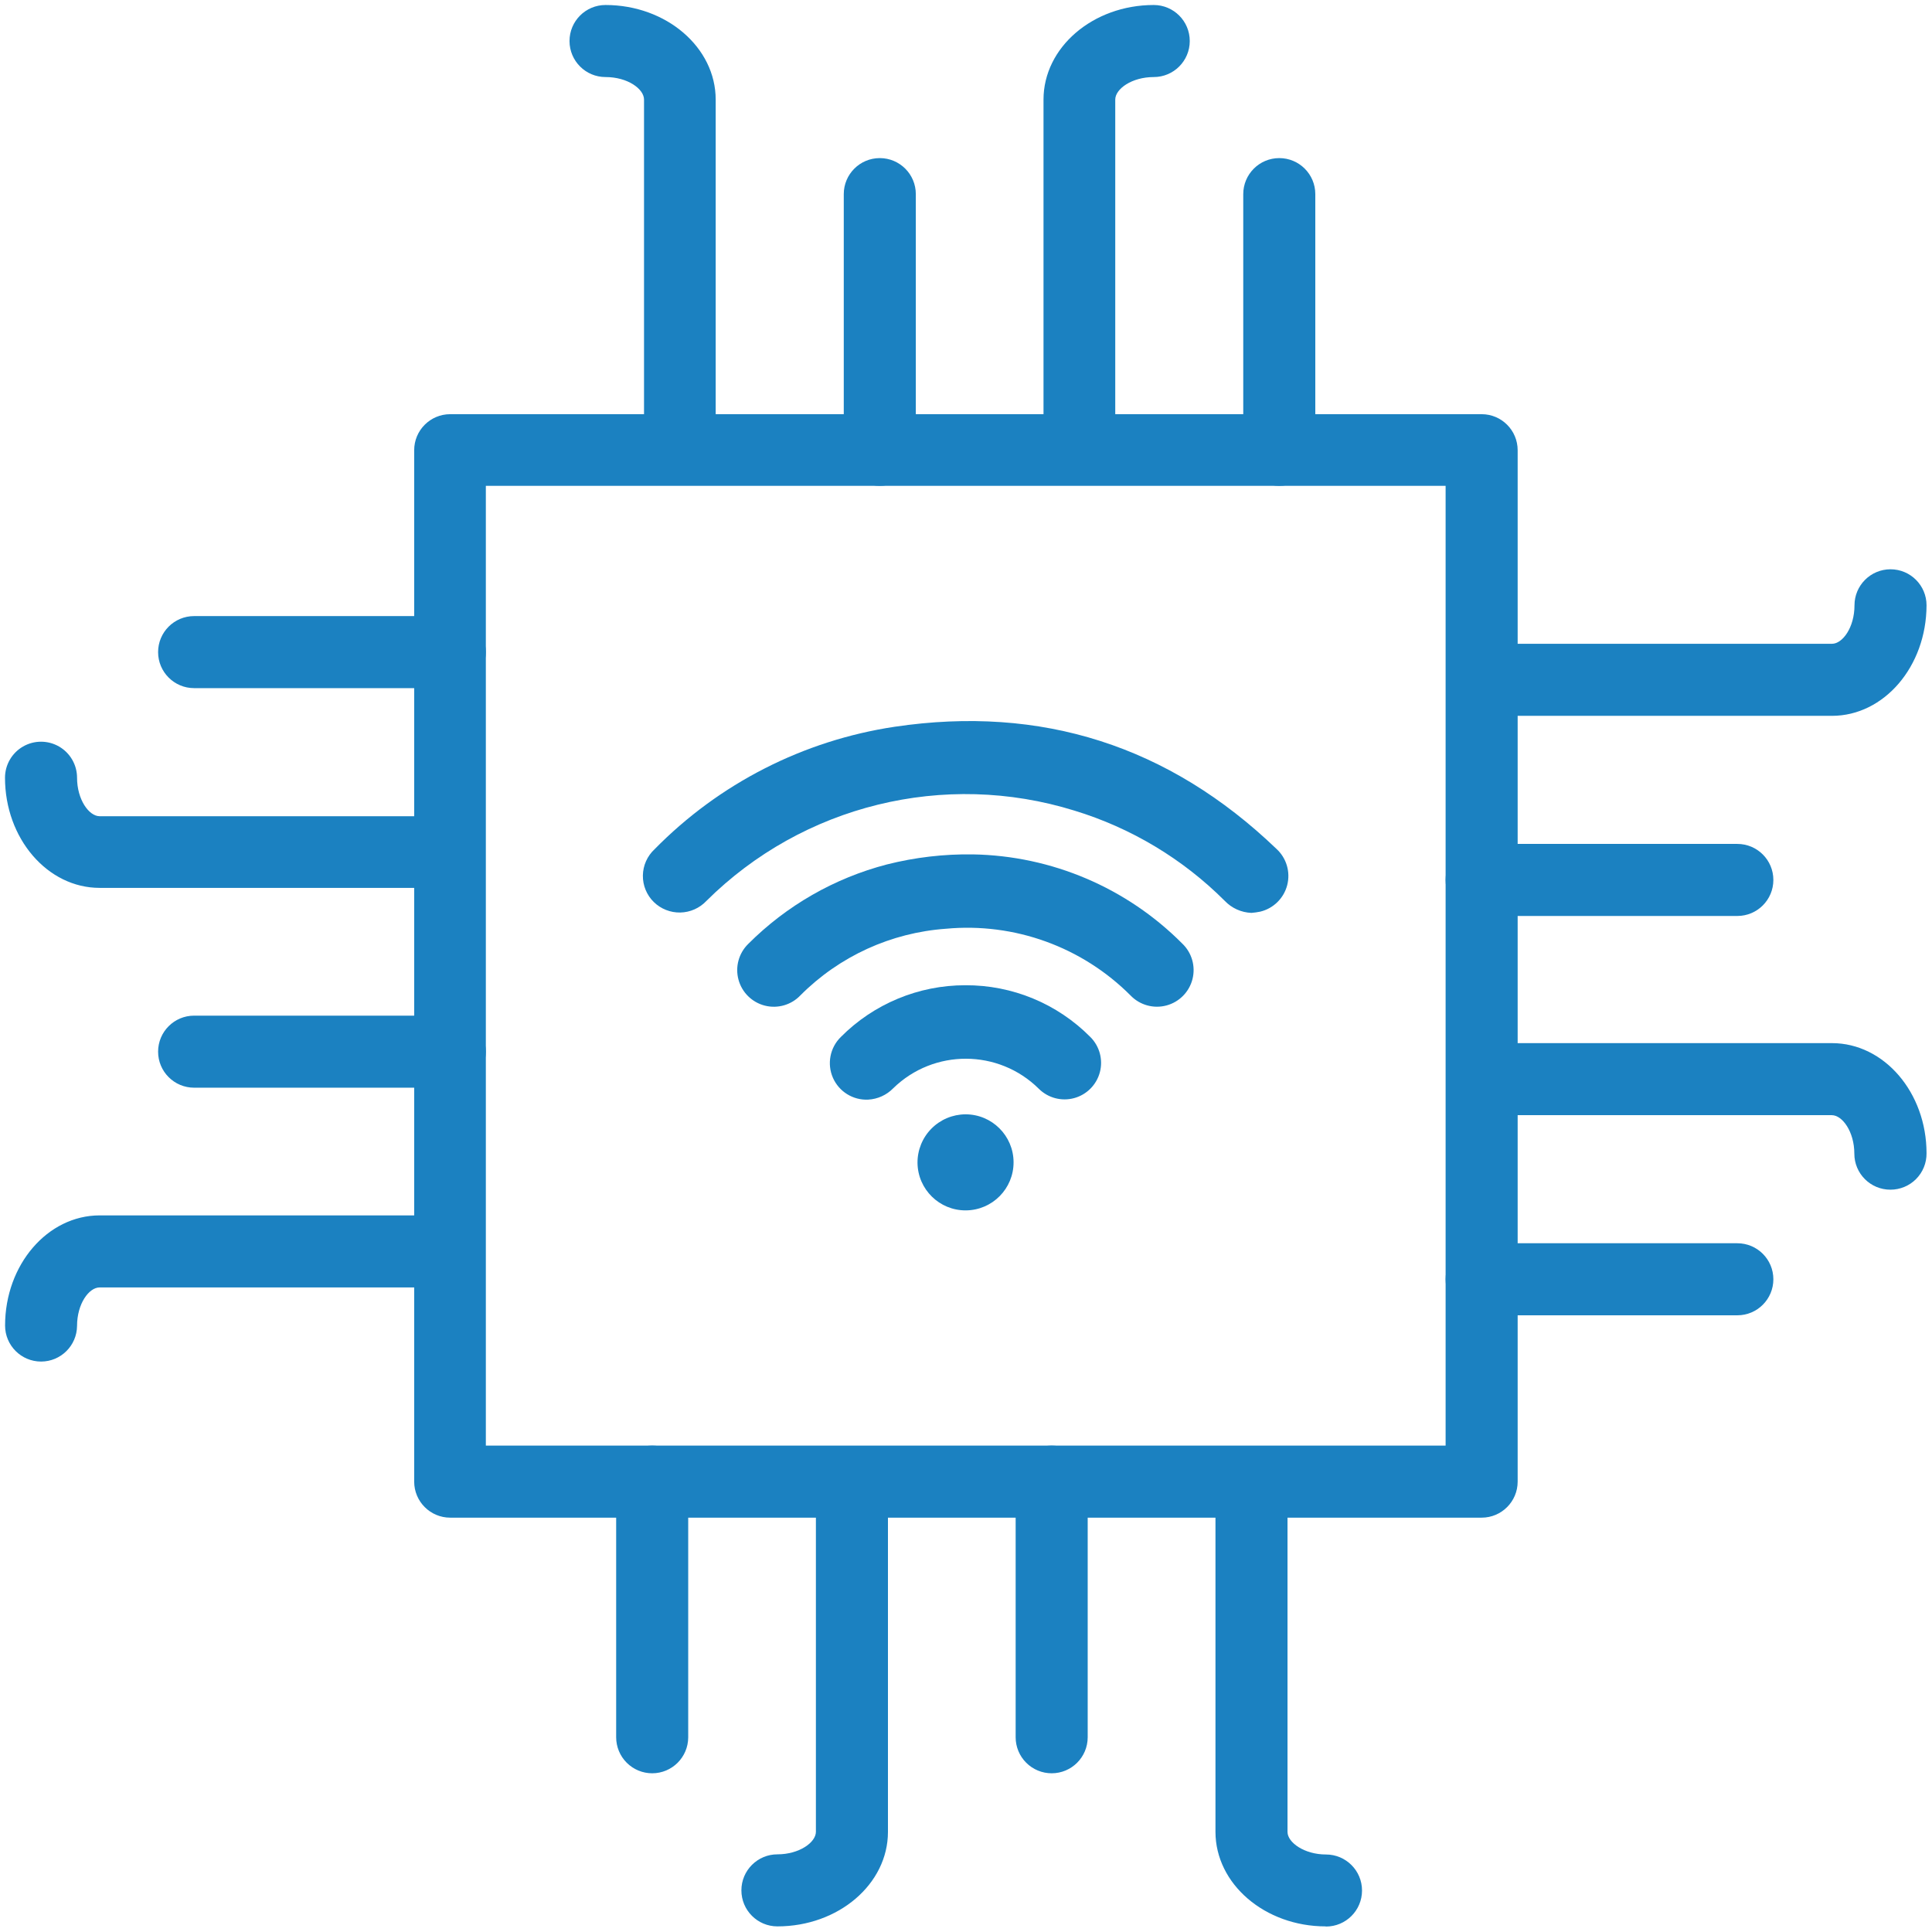
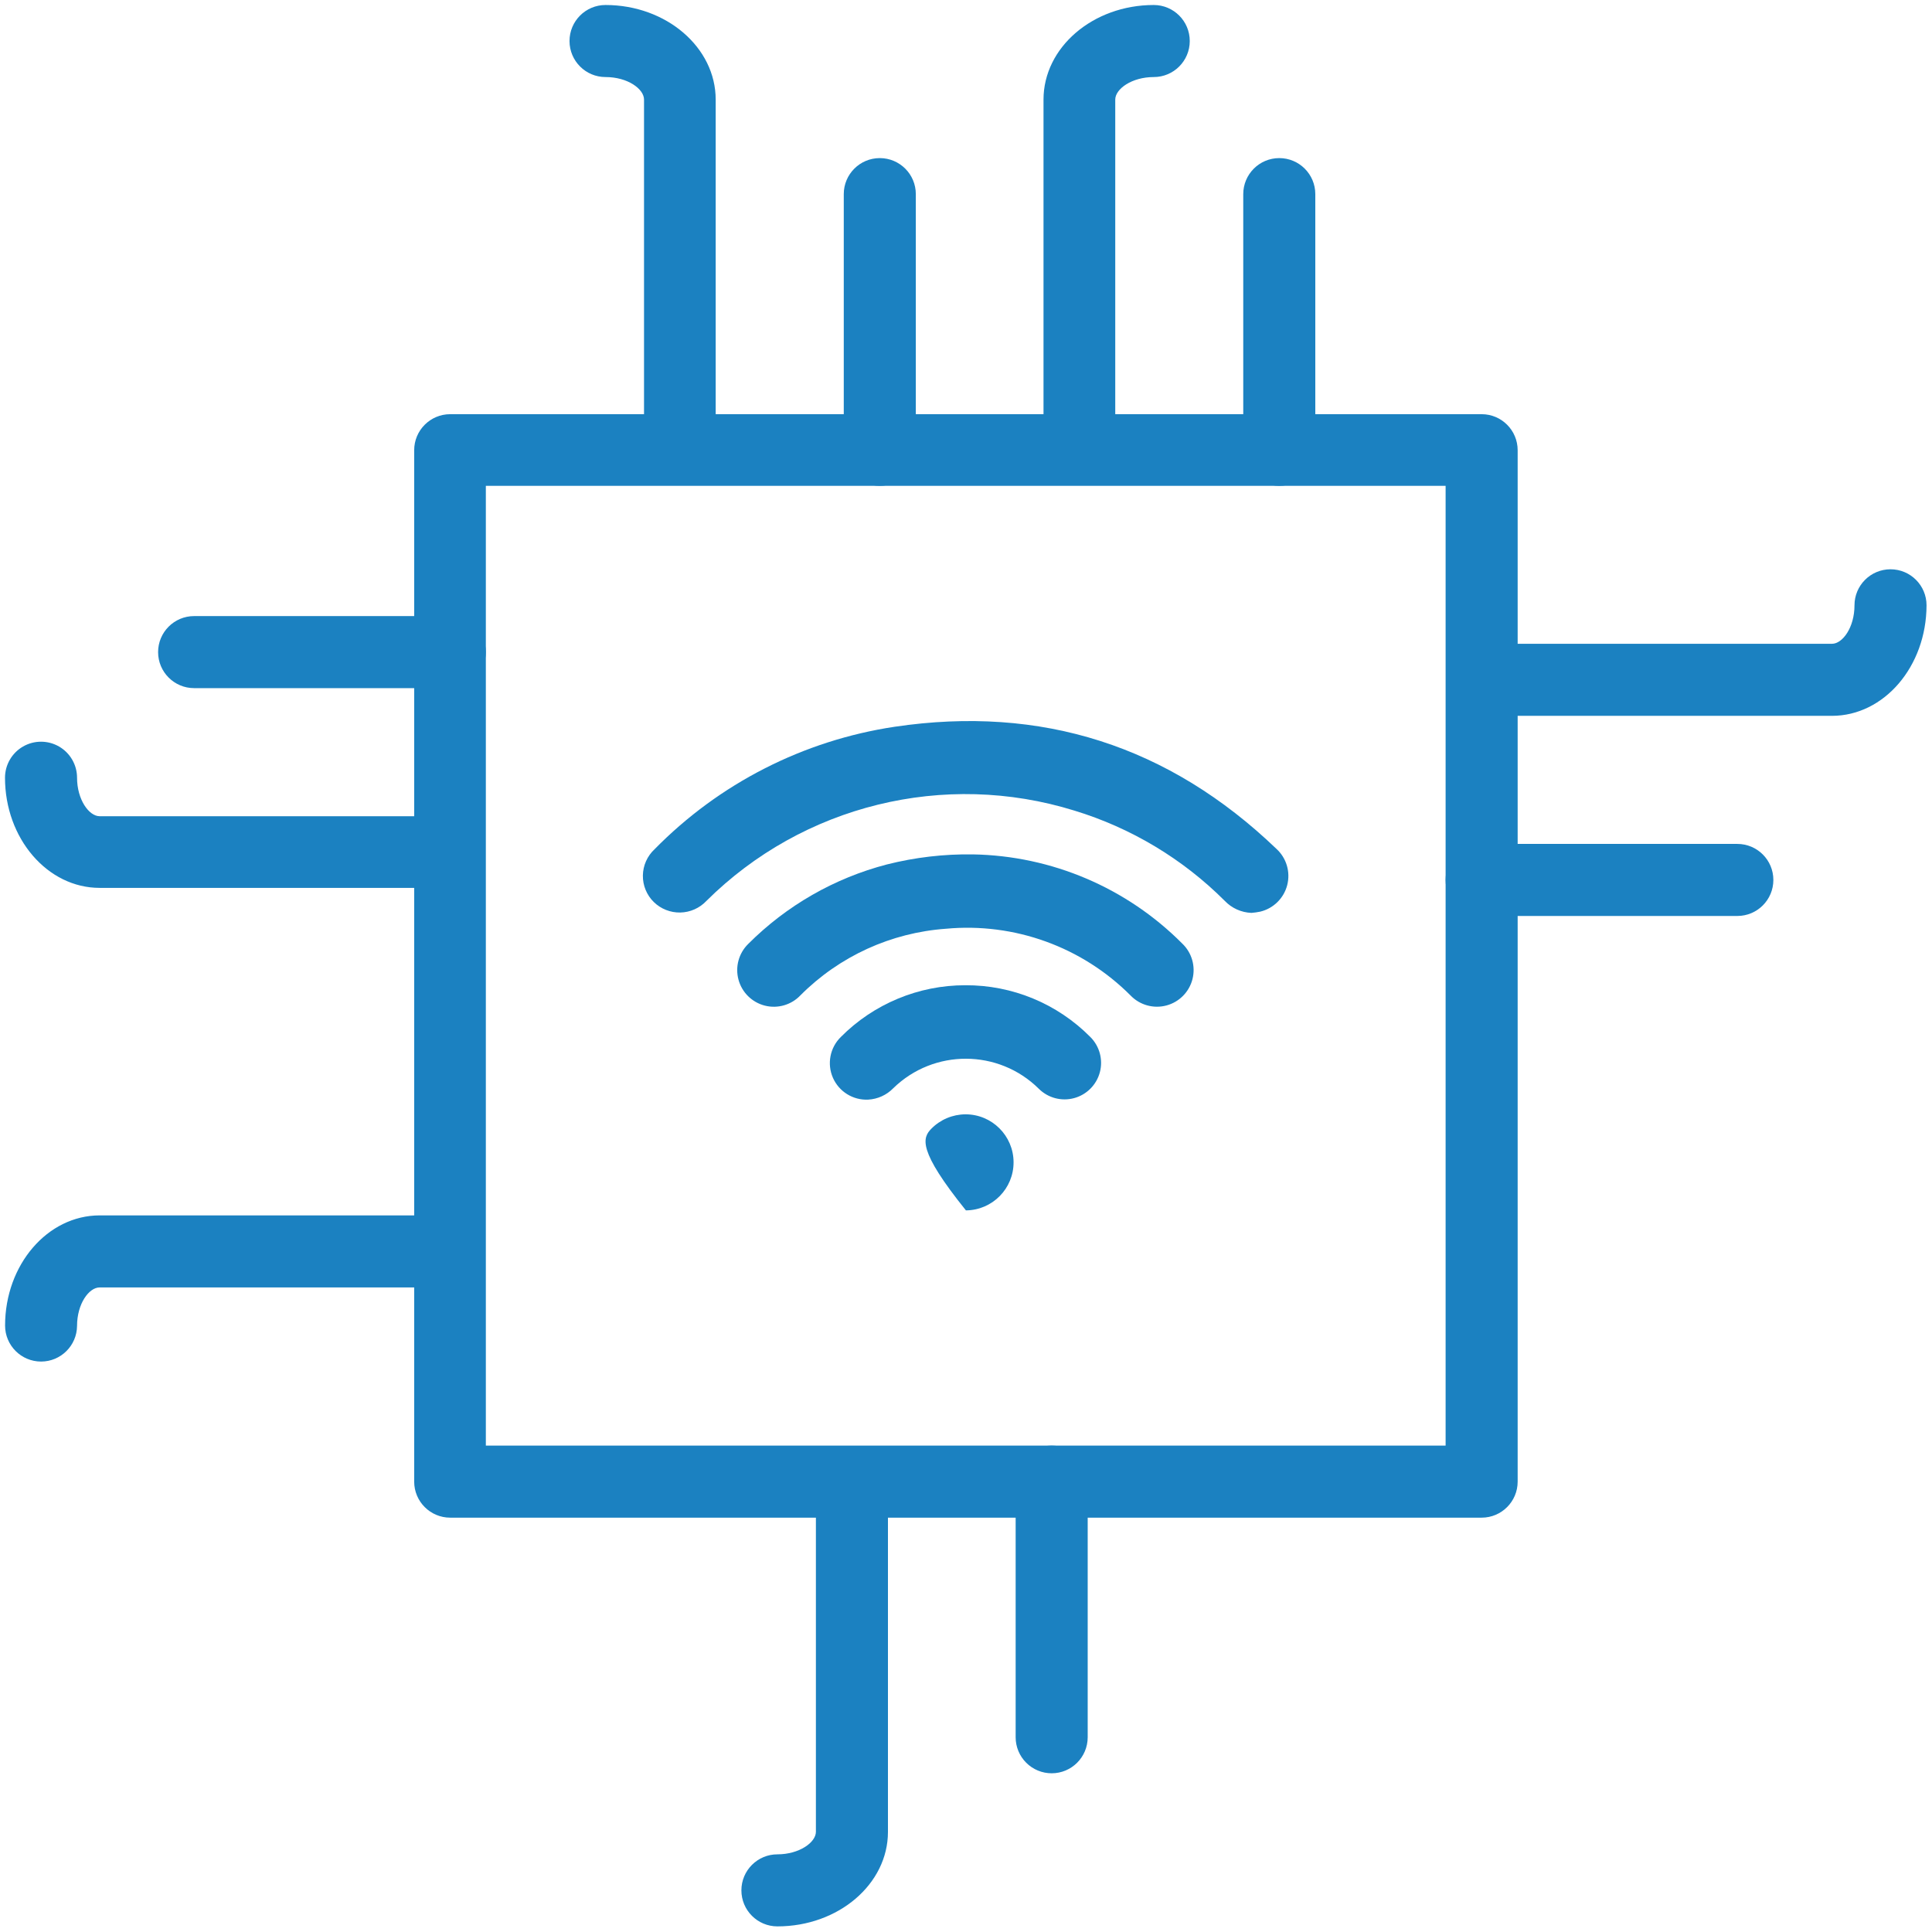
<svg xmlns="http://www.w3.org/2000/svg" height="100px" width="100px" fill="#1b81c1" viewBox="0 0 251 251" version="1.1" x="0px" y="0px">
  <title>IOT-14</title>
  <desc>Created with Sketch.</desc>
  <g stroke="none" stroke-width="1" fill="none" fill-rule="evenodd">
    <g fill="#1b81c1" fill-rule="nonzero">
      <path d="M192.49,197.17 L58.49,197.17 C55.905,197.17 53.81,195.075 53.81,192.49 L53.81,58.49 C53.81,55.905 55.905,53.81 58.49,53.81 L192.49,53.81 C195.075,53.81 197.17,55.905 197.17,58.49 L197.17,192.49 C197.17,195.075 195.075,197.17 192.49,197.17 Z M63.12,187.81 L187.81,187.81 L187.81,63.12 L63.12,63.12 L63.12,187.81 Z" />
      <path d="M88.35,61.1 C85.765,61.1 83.67,59.005 83.67,56.42 L83.67,12.94 C83.67,11.56 81.55,10.01 78.67,10.01 C76.085,10.01 73.99,7.915 73.99,5.33 C73.99,2.745 76.085,0.65 78.67,0.65 C86.56,0.65 92.98,6.16 92.98,12.94 L92.98,56.42 C92.98,58.985 90.915,61.073 88.35,61.1 Z" />
      <path d="M140.25,61.1 C137.665,61.1 135.57,59.005 135.57,56.42 L135.57,12.94 C135.57,6.16 141.99,0.65 149.89,0.65 C152.475,0.65 154.57,2.745 154.57,5.33 C154.57,7.915 152.475,10.01 149.89,10.01 C147.05,10.01 144.89,11.55 144.89,12.94 L144.89,56.42 C144.89,58.989 142.819,61.078 140.25,61.1 Z" />
      <path d="M114.3,63.12 C111.715,63.12 109.62,61.025 109.62,58.44 L109.62,25.22 C109.62,22.635 111.715,20.54 114.3,20.54 C116.885,20.54 118.98,22.635 118.98,25.22 L118.98,58.44 C118.98,59.681 118.487,60.872 117.609,61.749 C116.732,62.627 115.541,63.12 114.3,63.12 Z" />
      <path d="M166.2,63.12 C163.615,63.12 161.52,61.025 161.52,58.44 L161.52,25.22 C161.52,22.635 163.615,20.54 166.2,20.54 C168.785,20.54 170.88,22.635 170.88,25.22 L170.88,58.44 C170.88,61.025 168.785,63.12 166.2,63.12 Z" />
      <path d="M238,93 L194.51,93 C191.925,93 189.83,90.905 189.83,88.32 C189.83,85.735 191.925,83.64 194.51,83.64 L238,83.64 C239.38,83.64 240.93,81.52 240.93,78.64 C240.93,76.055 243.025,73.96 245.61,73.96 C248.195,73.96 250.29,76.055 250.29,78.64 C250.27,86.6 244.76,93 238,93 Z" />
-       <path d="M245.59,154.56 C243.005,154.56 240.91,152.465 240.91,149.88 C240.91,147.04 239.36,144.88 237.98,144.88 L194.51,144.88 C192.838,144.88 191.293,143.988 190.457,142.54 C189.621,141.092 189.621,139.308 190.457,137.86 C191.293,136.412 192.838,135.52 194.51,135.52 L238,135.52 C244.78,135.52 250.29,141.94 250.29,149.83 C250.303,151.083 249.814,152.29 248.93,153.179 C248.047,154.068 246.843,154.565 245.59,154.56 Z" />
      <path d="M225.71,119 L192.49,119 C189.905,119 187.81,116.905 187.81,114.32 C187.81,111.735 189.905,109.64 192.49,109.64 L225.71,109.64 C228.295,109.64 230.39,111.735 230.39,114.32 C230.39,116.905 228.295,119 225.71,119 Z" />
-       <path d="M225.71,170.88 L192.49,170.88 C189.905,170.88 187.81,168.785 187.81,166.2 C187.81,163.615 189.905,161.52 192.49,161.52 L225.71,161.52 C228.295,161.52 230.39,163.615 230.39,166.2 C230.39,168.785 228.295,170.88 225.71,170.88 Z" />
-       <path d="M172.22,250.27 C164.33,250.27 157.91,244.76 157.91,237.98 L157.91,194.51 C157.91,191.925 160.005,189.83 162.59,189.83 C165.175,189.83 167.27,191.925 167.27,194.51 L167.27,238 C167.27,239.36 169.44,240.93 172.27,240.93 C174.855,240.93 176.95,243.025 176.95,245.61 C176.95,248.195 174.855,250.29 172.27,250.29 L172.22,250.27 Z" />
      <path d="M101,250.27 C98.415,250.27 96.32,248.175 96.32,245.59 C96.32,243.005 98.415,240.91 101,240.91 C103.84,240.91 106,239.36 106,237.98 L106,194.51 C106,191.925 108.095,189.83 110.68,189.83 C113.265,189.83 115.36,191.925 115.36,194.51 L115.36,238 C115.36,244.76 108.94,250.27 101,250.27 Z" />
      <path d="M136.63,230.38 C135.389,230.38 134.198,229.887 133.321,229.009 C132.443,228.132 131.95,226.941 131.95,225.7 L131.95,192.49 C131.95,189.905 134.045,187.81 136.63,187.81 C139.215,187.81 141.31,189.905 141.31,192.49 L141.31,225.71 C141.304,228.291 139.211,230.38 136.63,230.38 Z" />
-       <path d="M84.73,230.38 C83.489,230.38 82.298,229.887 81.421,229.009 C80.543,228.132 80.05,226.941 80.05,225.7 L80.05,192.49 C80.05,189.905 82.145,187.81 84.73,187.81 C87.315,187.81 89.41,189.905 89.41,192.49 L89.41,225.71 C89.404,228.291 87.311,230.38 84.73,230.38 Z" />
      <path d="M5.34,176.89 C2.755,176.89 0.66,174.795 0.66,172.21 C0.66,164.32 6.17,157.9 12.95,157.9 L56.43,157.9 C59.015,157.9 61.11,159.995 61.11,162.58 C61.11,165.165 59.015,167.26 56.43,167.26 L12.94,167.26 C11.56,167.26 10.01,169.38 10.01,172.26 C9.983,174.821 7.901,176.885 5.34,176.89 Z" />
      <path d="M56.42,115.35 L12.94,115.35 C6.16,115.35 0.65,108.93 0.65,101.04 C0.65,99.368 1.542,97.823 2.99,96.987 C4.438,96.151 6.222,96.151 7.67,96.987 C9.118,97.823 10.01,99.368 10.01,101.04 C10.01,103.88 11.56,106.04 12.94,106.04 L56.42,106.04 C59.005,106.04 61.1,108.135 61.1,110.72 C61.1,113.305 59.005,115.4 56.42,115.4 L56.42,115.35 Z" />
-       <path d="M58.44,141.31 L25.22,141.31 C22.635,141.31 20.54,139.215 20.54,136.63 C20.54,134.045 22.635,131.95 25.22,131.95 L58.44,131.95 C61.025,131.95 63.12,134.045 63.12,136.63 C63.12,139.215 61.025,141.31 58.44,141.31 Z" />
      <path d="M58.44,89.4 L25.22,89.4 C22.635,89.4 20.54,87.305 20.54,84.72 C20.54,82.135 22.635,80.04 25.22,80.04 L58.44,80.04 C61.025,80.04 63.12,82.135 63.12,84.72 C63.12,87.305 61.025,89.4 58.44,89.4 Z" />
      <path d="M162.58,118.6 C161.263,118.549 160.018,117.985 159.11,117.03 C153.659,111.581 146.952,107.556 139.58,105.31 C122.699,100.073 104.306,104.59 91.77,117.05 C90.888,117.984 89.669,118.525 88.384,118.552 C87.1,118.578 85.859,118.087 84.94,117.19 C84.015,116.282 83.502,115.035 83.521,113.739 C83.54,112.443 84.089,111.211 85.04,110.33 C93.432,101.784 104.376,96.2 116.22,94.42 C135.3,91.58 151.88,96.9 165.83,110.28 C167.133,111.471 167.672,113.285 167.23,114.995 C166.788,116.704 165.437,118.03 163.72,118.44 C163.344,118.516 162.963,118.57 162.58,118.6 Z" />
      <path d="M126.42,111 C136.633,111.182 146.374,115.331 153.58,122.57 C154.833,123.754 155.348,125.524 154.926,127.195 C154.504,128.867 153.21,130.18 151.545,130.627 C149.88,131.074 148.103,130.586 146.9,129.35 C140.597,123.017 131.796,119.831 122.9,120.66 C115.764,121.165 109.051,124.233 104,129.3 C102.817,130.554 101.049,131.07 99.378,130.651 C97.706,130.231 96.392,128.94 95.942,127.276 C95.492,125.612 95.977,123.835 97.21,122.63 C102.184,117.649 108.398,114.086 115.21,112.31 C118.873,111.383 122.642,110.942 126.42,111 Z" />
      <path d="M125.41,128 C131.506,127.967 137.359,130.389 141.65,134.72 C142.852,135.915 143.326,137.661 142.892,139.299 C142.458,140.938 141.183,142.221 139.547,142.664 C137.911,143.108 136.162,142.645 134.96,141.45 C129.727,136.269 121.306,136.243 116.04,141.39 C115.179,142.27 114.019,142.795 112.79,142.86 C110.823,142.955 109.001,141.825 108.211,140.021 C107.421,138.216 107.826,136.112 109.23,134.73 C113.51,130.418 119.335,127.995 125.41,128 Z" />
-       <path d="M125.43,144.77 C128.868,144.765 131.663,147.542 131.68,150.98 C131.696,154.419 128.928,157.222 125.489,157.25 C122.051,157.277 119.239,154.518 119.2,151.08 C119.187,149.416 119.836,147.816 121.005,146.632 C122.174,145.448 123.766,144.778 125.43,144.77 Z" />
+       <path d="M125.43,144.77 C128.868,144.765 131.663,147.542 131.68,150.98 C131.696,154.419 128.928,157.222 125.489,157.25 C119.187,149.416 119.836,147.816 121.005,146.632 C122.174,145.448 123.766,144.778 125.43,144.77 Z" />
    </g>
  </g>
</svg>